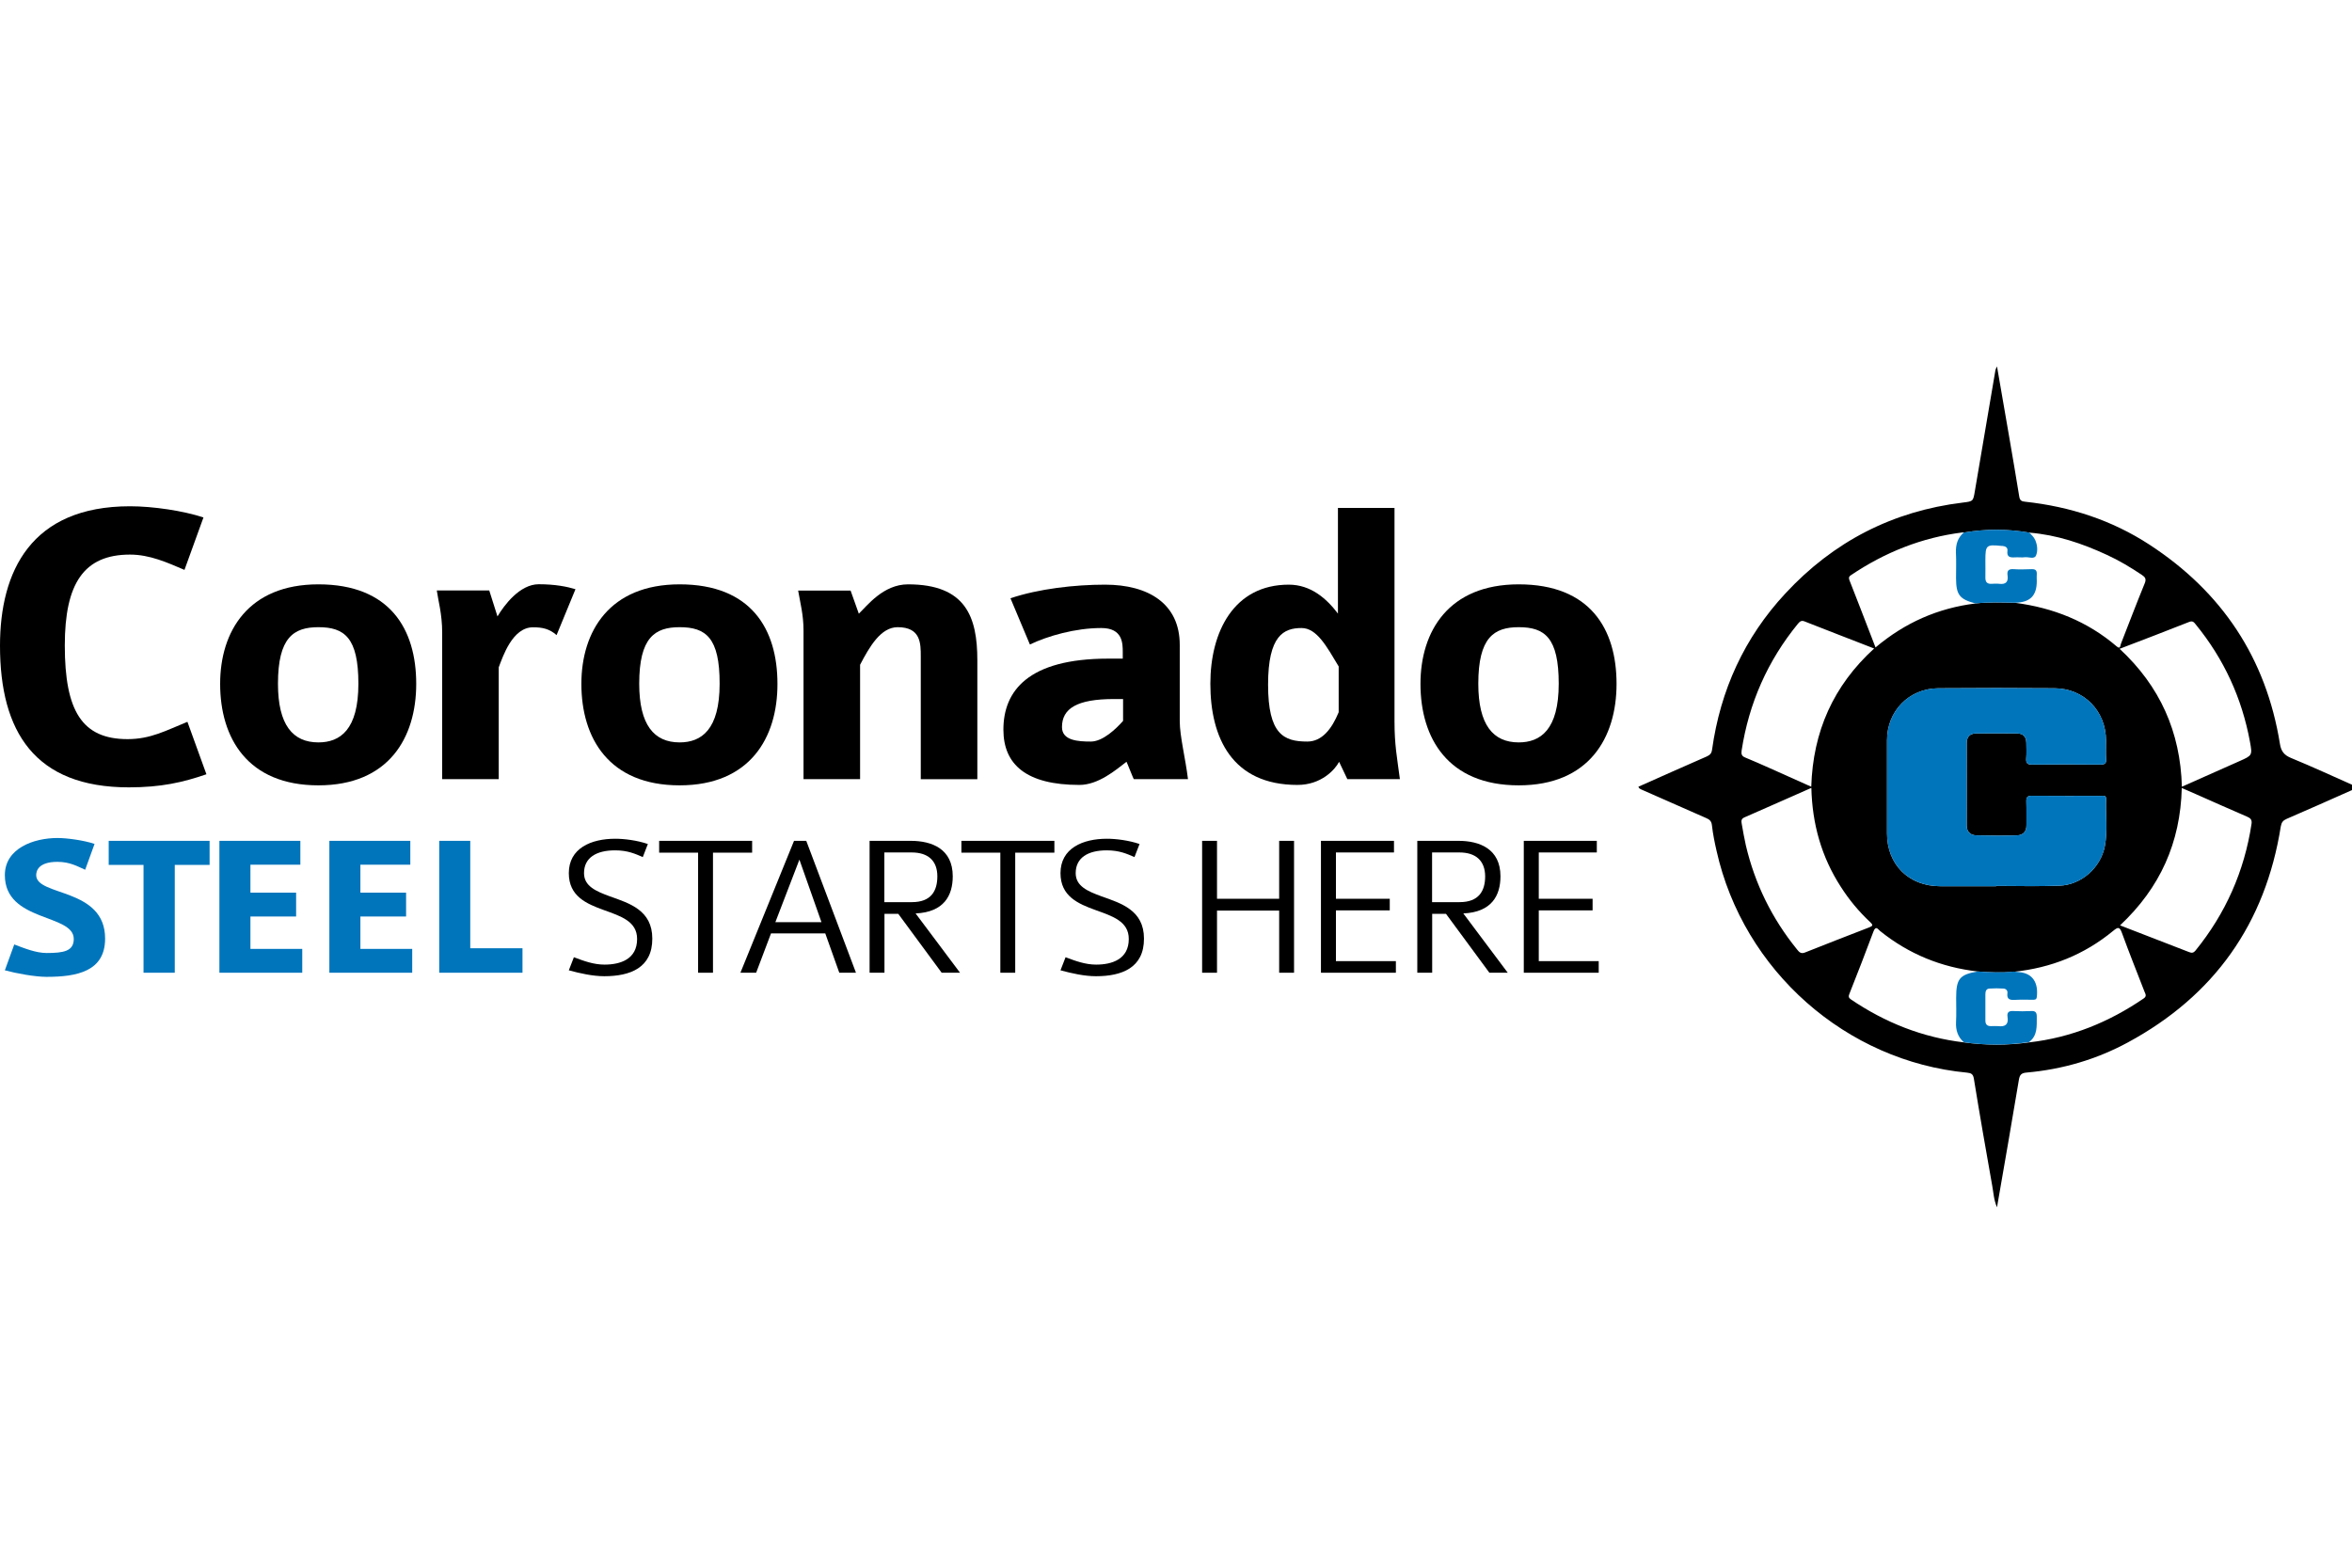
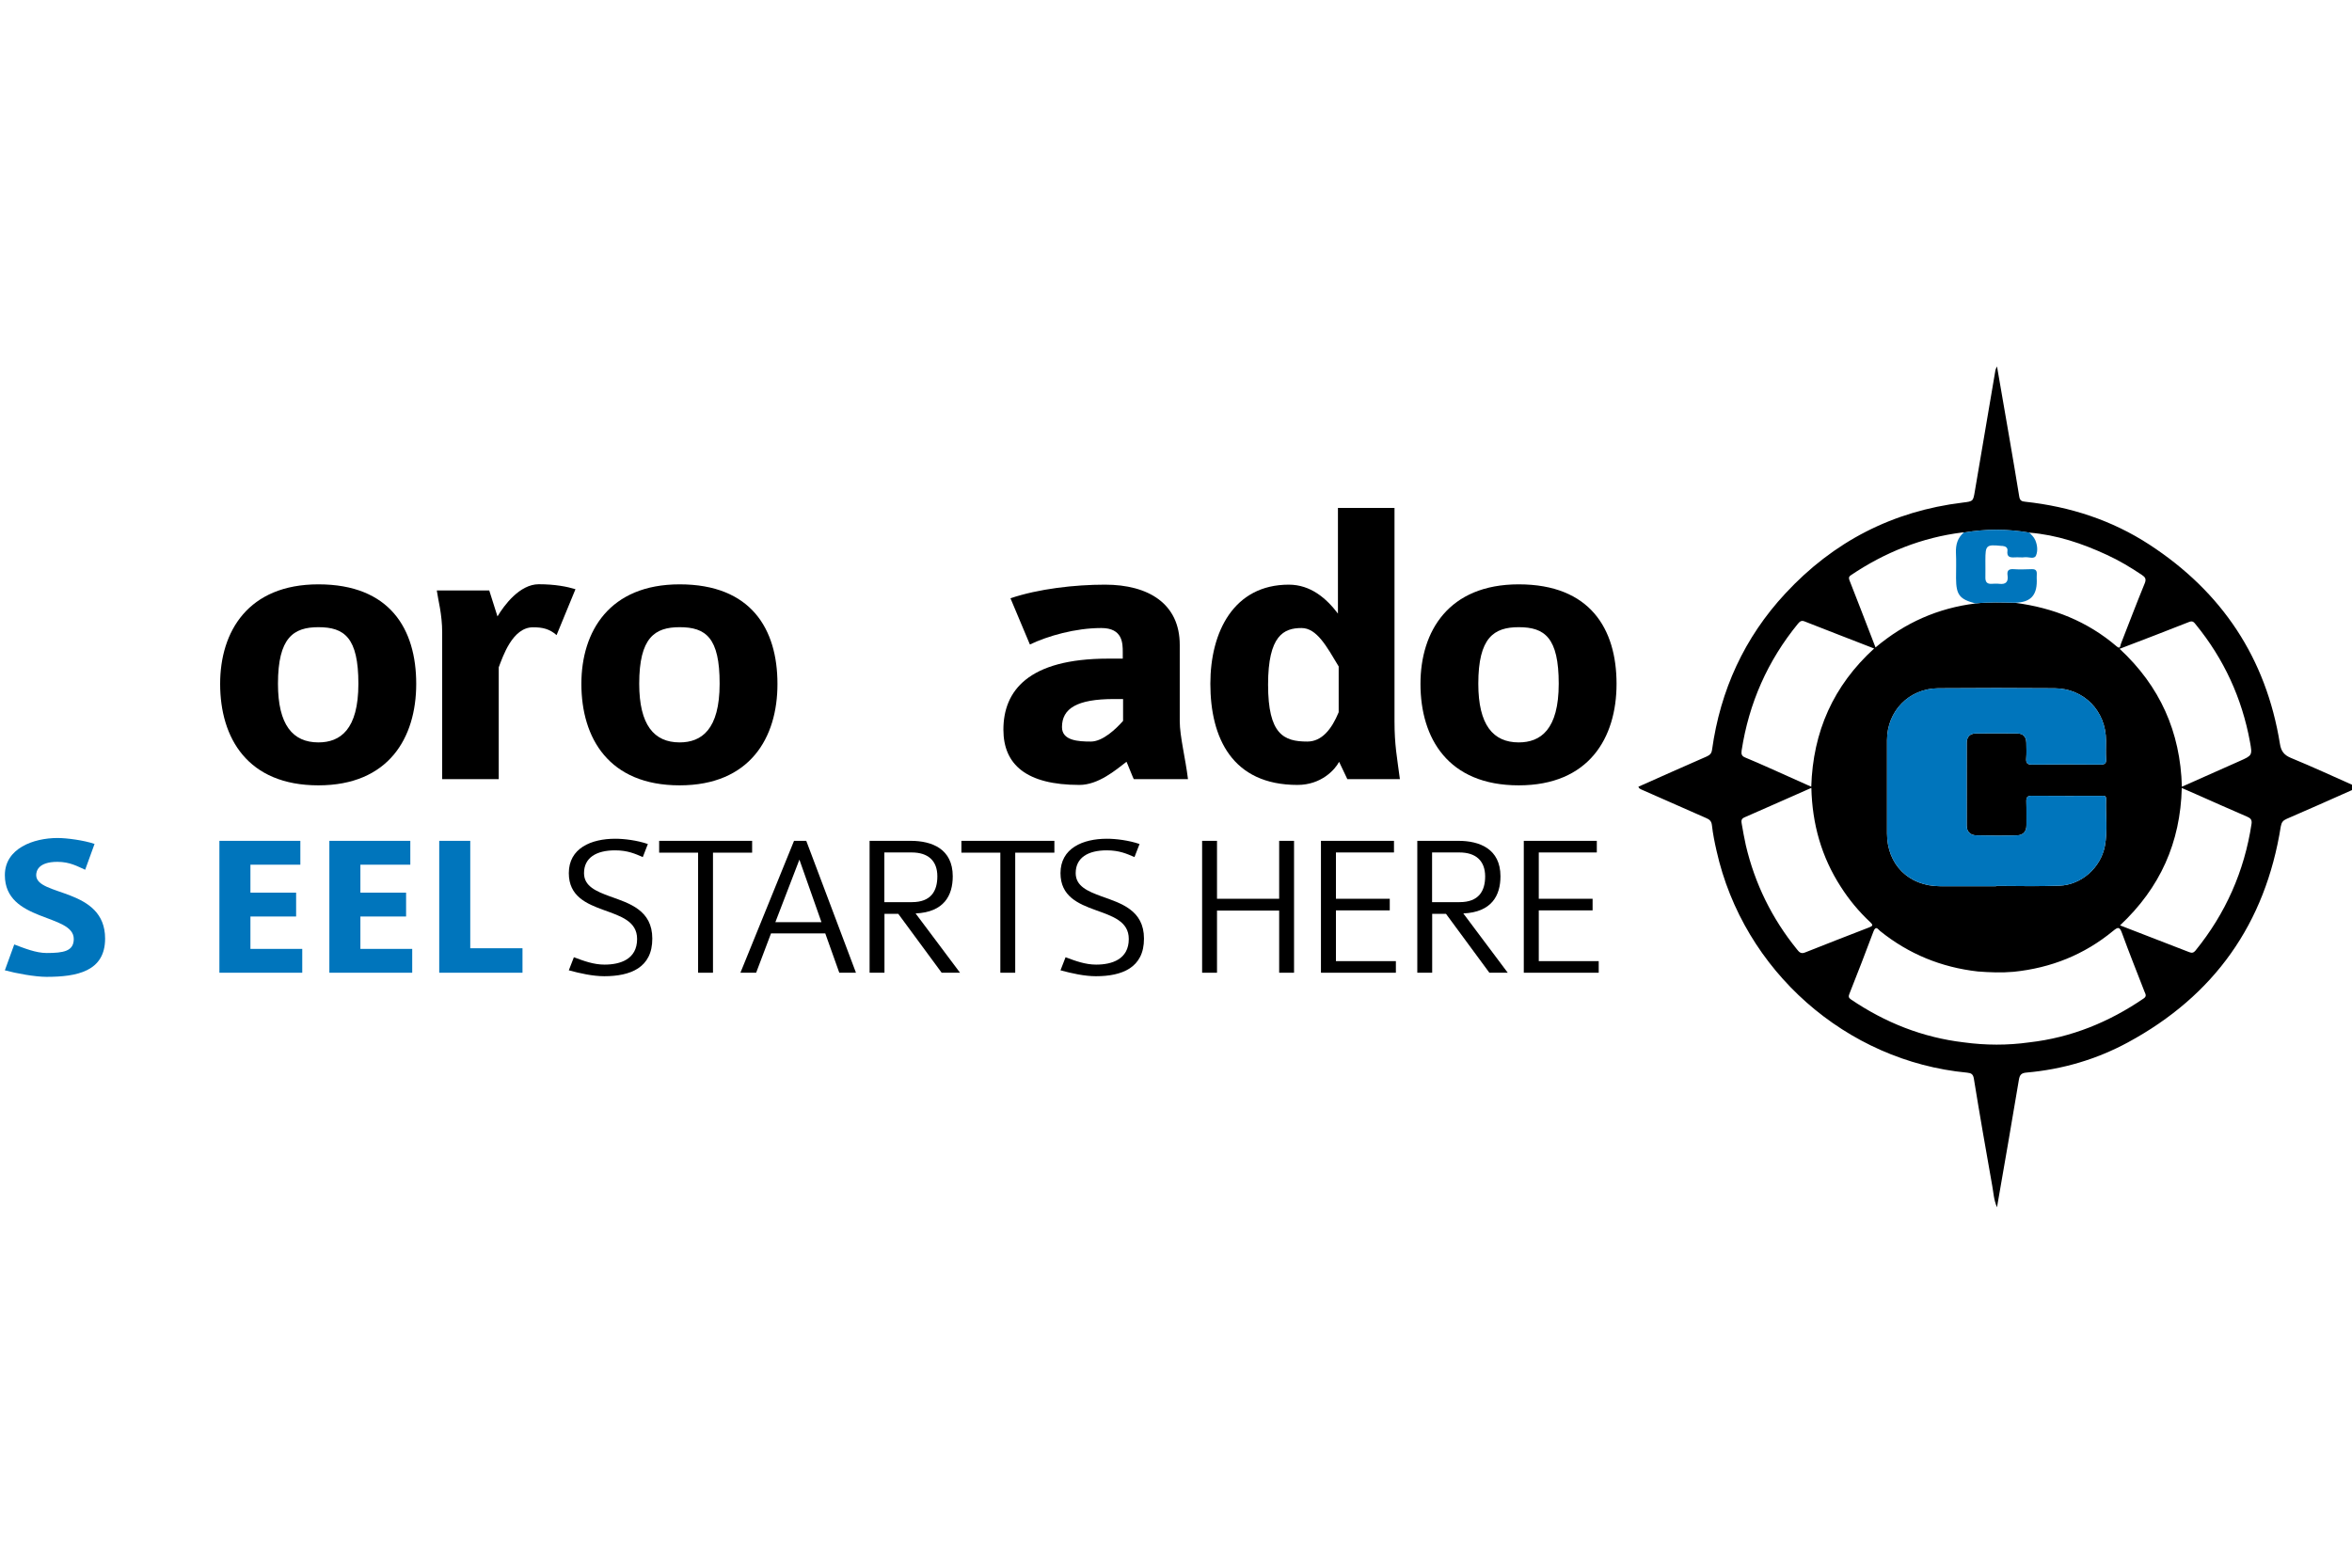
<svg xmlns="http://www.w3.org/2000/svg" width="276" height="184" viewBox="0 0 276 184" fill="none">
  <g clip-path="url(#clip0_24_508)">
    <path d="M192.261 92.338C194.936 91.149 197.586 89.96 200.261 88.796C200.645 88.622 200.843 88.449 200.905 87.991C201.883 80.994 204.694 74.839 209.499 69.663C215.134 63.582 222.069 59.991 230.329 58.988C231.567 58.839 231.543 58.839 231.753 57.588C232.546 52.882 233.351 48.164 234.156 43.458C234.168 43.359 234.23 43.26 234.341 43C234.837 45.886 235.307 48.597 235.778 51.31C236.174 53.638 236.583 55.966 236.954 58.294C237.029 58.752 237.239 58.851 237.66 58.889C242.899 59.458 247.815 61.043 252.236 63.929C260.744 69.477 265.92 77.242 267.543 87.31C267.679 88.164 268.026 88.622 268.831 88.957C271.419 90.022 273.958 91.198 276.521 92.338C276.447 92.66 276.137 92.672 275.939 92.759C273.413 93.886 270.874 95.013 268.323 96.115C267.902 96.3 267.728 96.523 267.642 97.006C265.834 108.4 259.84 116.858 249.71 122.344C246.007 124.35 242.019 125.514 237.821 125.886C237.214 125.935 237.004 126.133 236.905 126.765C236.087 131.694 235.221 136.623 234.341 141.7C233.957 140.808 233.933 139.979 233.784 139.186C233.041 135 232.31 130.815 231.629 126.616C231.543 126.059 231.307 125.948 230.837 125.898C216.669 124.561 204.583 113.972 201.425 99.83C201.202 98.852 201.004 97.873 200.892 96.882C200.843 96.375 200.607 96.177 200.186 96.003C197.648 94.889 195.109 93.762 192.57 92.647C192.471 92.573 192.323 92.561 192.261 92.338ZM230.453 62.505C230.403 62.505 230.341 62.492 230.292 62.492C225.512 63.087 221.177 64.833 217.202 67.508C216.868 67.731 216.967 67.941 217.066 68.201C217.499 69.316 217.933 70.418 218.366 71.533C218.936 72.994 219.493 74.455 220.087 75.991C223.555 73.068 227.431 71.372 231.827 70.827C233.375 70.653 234.923 70.715 236.471 70.752C240.93 71.335 244.942 72.92 248.385 75.867C248.831 76.251 248.806 75.768 248.88 75.57C249.809 73.204 250.713 70.814 251.679 68.461C251.889 67.954 251.728 67.731 251.332 67.471C250.019 66.591 248.657 65.774 247.221 65.118C244.335 63.78 241.351 62.777 238.156 62.517C235.567 62.071 233.004 62.071 230.453 62.505ZM232.087 114.022C227.815 113.539 223.988 111.979 220.632 109.279C220.372 109.068 220.125 108.585 219.84 109.341C218.936 111.78 217.982 114.208 217.029 116.623C216.905 116.932 216.905 117.105 217.202 117.304C221.227 120.028 225.611 121.774 230.453 122.344C233.004 122.691 235.567 122.703 238.118 122.344C243.047 121.787 247.493 119.966 251.567 117.18C251.939 116.92 251.766 116.672 251.654 116.4C250.762 114.096 249.846 111.818 249.004 109.502C248.731 108.746 248.533 108.796 247.976 109.254C244.583 112.053 240.67 113.613 236.298 114.059C234.911 114.183 233.499 114.133 232.087 114.022ZM234.242 104.016C234.242 104.003 234.242 103.991 234.242 103.979C236.719 103.979 239.196 104.053 241.673 103.954C244.248 103.855 246.502 101.848 246.998 99.31C247.344 97.489 247.072 95.644 247.146 93.811C247.171 93.291 246.8 93.415 246.515 93.415C243.815 93.415 241.115 93.427 238.416 93.403C237.871 93.403 237.772 93.601 237.784 94.084C237.821 95 237.784 95.917 237.796 96.845C237.809 97.613 237.4 98.022 236.694 98.047C235.109 98.096 233.524 98.084 231.939 98.047C231.258 98.034 230.787 97.663 230.787 96.895C230.787 93.663 230.787 90.43 230.787 87.198C230.787 86.505 231.146 86.096 231.865 86.084C233.474 86.071 235.097 86.071 236.707 86.084C237.413 86.084 237.772 86.48 237.784 87.186C237.796 87.793 237.821 88.412 237.772 89.019C237.735 89.551 237.883 89.749 238.453 89.737C241.128 89.712 243.803 89.712 246.478 89.737C246.973 89.737 247.183 89.626 247.146 89.093C247.097 88.375 247.134 87.644 247.134 86.926C247.134 83.471 244.57 80.808 241.115 80.783C236.546 80.746 231.976 80.746 227.419 80.783C224.001 80.821 221.437 83.471 221.437 86.876C221.437 90.53 221.437 94.17 221.437 97.824C221.437 101.465 223.976 104.003 227.642 104.016C229.846 104.028 232.05 104.016 234.242 104.016ZM212.546 92.338C212.744 85.861 215.146 80.474 219.926 76.115C217.152 75.037 214.453 73.997 211.753 72.932C211.381 72.783 211.196 72.957 210.985 73.204C207.419 77.564 205.227 82.542 204.372 88.102C204.31 88.523 204.397 88.759 204.818 88.92C205.747 89.291 206.651 89.712 207.567 90.109C209.214 90.852 210.849 91.582 212.546 92.338ZM212.558 92.474C209.858 93.663 207.282 94.814 204.694 95.941C204.298 96.115 204.335 96.387 204.385 96.684C204.533 97.526 204.682 98.381 204.868 99.211C205.933 103.743 207.939 107.818 210.874 111.434C211.121 111.743 211.332 111.991 211.815 111.793C214.304 110.802 216.818 109.824 219.32 108.858C219.765 108.684 219.84 108.585 219.456 108.226C218.131 106.988 216.979 105.601 216.001 104.065C213.759 100.585 212.657 96.746 212.558 92.474ZM248.731 76.152C253.45 80.523 255.865 85.886 256.038 92.338C258.366 91.31 260.595 90.319 262.812 89.328C264.286 88.672 264.323 88.66 264.026 87.062C263.084 81.935 260.967 77.341 257.673 73.303C257.462 73.043 257.314 72.82 256.868 73.006C254.193 74.071 251.505 75.087 248.731 76.152ZM248.781 108.61C251.53 109.675 254.218 110.715 256.905 111.756C257.214 111.879 257.413 111.83 257.623 111.582C261.165 107.223 263.369 102.257 264.211 96.697C264.286 96.201 264.075 96.016 263.666 95.842C261.71 95 259.766 94.133 257.809 93.266C257.227 93.006 256.657 92.759 256.026 92.486C255.865 98.889 253.487 104.201 248.781 108.61Z" fill="black" />
    <path d="M234.242 104.015C232.038 104.015 229.846 104.028 227.641 104.015C223.976 103.99 221.437 101.464 221.437 97.823C221.437 94.17 221.437 90.529 221.437 86.876C221.437 83.47 224.001 80.808 227.419 80.783C231.988 80.746 236.558 80.746 241.115 80.783C244.57 80.808 247.134 83.47 247.134 86.925C247.134 87.644 247.097 88.374 247.146 89.093C247.183 89.638 246.96 89.737 246.477 89.737C243.803 89.712 241.128 89.712 238.453 89.737C237.883 89.737 237.734 89.551 237.772 89.018C237.809 88.412 237.784 87.792 237.784 87.186C237.772 86.48 237.412 86.096 236.707 86.083C235.097 86.071 233.474 86.071 231.864 86.083C231.146 86.083 230.799 86.504 230.787 87.198C230.775 90.43 230.787 93.662 230.787 96.894C230.787 97.662 231.258 98.034 231.939 98.046C233.524 98.083 235.109 98.096 236.694 98.046C237.388 98.021 237.809 97.613 237.796 96.845C237.784 95.929 237.809 95.012 237.784 94.083C237.772 93.6 237.871 93.402 238.416 93.402C241.115 93.427 243.815 93.415 246.515 93.415C246.799 93.415 247.171 93.303 247.146 93.811C247.072 95.644 247.344 97.489 246.998 99.309C246.502 101.848 244.261 103.854 241.672 103.953C239.196 104.052 236.719 103.978 234.242 103.978C234.242 103.99 234.242 104.003 234.242 104.015Z" fill="#0075BC" />
-     <path d="M230.453 122.332C229.734 121.7 229.487 120.895 229.536 119.954C229.586 119.013 229.549 118.072 229.549 117.118C229.549 114.876 229.957 114.381 232.087 114.022C233.499 114.133 234.911 114.171 236.323 114.034C236.508 114.059 236.707 114.084 236.892 114.096C238.614 114.22 239.208 115.446 239.01 117.031C238.973 117.353 238.75 117.341 238.515 117.341C237.846 117.341 237.177 117.316 236.508 117.353C235.902 117.39 235.456 117.341 235.567 116.548C235.604 116.276 235.406 116.053 235.121 116.028C234.564 115.991 234.007 115.991 233.45 116.028C233.066 116.053 232.979 116.363 232.979 116.697C232.979 117.725 232.979 118.753 232.979 119.78C232.979 120.239 233.19 120.449 233.648 120.437C233.92 120.437 234.205 120.412 234.477 120.437C235.295 120.536 235.716 120.251 235.58 119.372C235.493 118.827 235.716 118.629 236.273 118.666C236.967 118.703 237.66 118.703 238.354 118.666C238.886 118.641 239.01 118.852 239.01 119.347C238.998 120.437 239.121 121.539 238.106 122.307C235.567 122.703 233.004 122.691 230.453 122.332Z" fill="#0075BC" />
    <path d="M231.815 70.826C229.933 70.331 229.549 69.811 229.536 67.867C229.536 66.876 229.573 65.873 229.524 64.882C229.487 63.941 229.71 63.136 230.44 62.505C233.004 62.071 235.555 62.071 238.118 62.505C238.403 62.777 238.676 63.037 238.837 63.408C239.084 63.991 239.146 64.659 238.923 65.192C238.725 65.675 238.069 65.353 237.623 65.402C237.239 65.452 236.843 65.39 236.459 65.415C235.889 65.452 235.468 65.402 235.567 64.647C235.617 64.275 235.344 64.114 234.998 64.077C234.973 64.077 234.948 64.077 234.911 64.077C233.066 63.892 232.979 63.966 232.979 65.811C232.979 66.48 232.991 67.148 232.979 67.817C232.979 68.3 233.177 68.548 233.685 68.523C233.995 68.511 234.304 68.486 234.601 68.523C235.382 68.622 235.691 68.288 235.58 67.532C235.505 67.012 235.679 66.765 236.261 66.802C236.979 66.851 237.71 66.826 238.428 66.802C238.861 66.789 239.035 66.963 239.01 67.384C238.985 67.656 239.01 67.941 239.01 68.213C239.01 69.935 238.217 70.715 236.447 70.74C234.911 70.715 233.363 70.653 231.815 70.826Z" fill="#0075BC" />
-     <path d="M15.121 92.412C4.074 92.412 0 85.873 0 75.792C0 67.074 3.628 59.421 15.257 59.421C17.969 59.421 21.511 59.953 23.876 60.733L21.647 66.888C19.616 66.021 17.573 65.093 15.257 65.093C9.833 65.093 7.604 68.486 7.604 75.755C7.604 83.458 9.635 86.752 14.972 86.752C17.684 86.752 19.48 85.737 21.994 84.721L24.223 90.876C21.461 91.829 18.898 92.412 15.121 92.412Z" fill="black" />
    <path d="M37.362 92.176C29.078 92.176 25.833 86.653 25.833 80.263C25.833 74.108 29.127 68.585 37.362 68.585C45.746 68.585 48.842 73.823 48.842 80.263C48.842 86.604 45.598 92.176 37.362 92.176ZM37.362 73.613C34.452 73.613 32.619 74.826 32.619 80.251C32.619 85.093 34.365 87.136 37.362 87.136C39.926 87.136 42.056 85.638 42.056 80.251C42.056 74.826 40.409 73.613 37.362 73.613Z" fill="black" />
    <path d="M65.313 74.542C64.483 73.811 63.666 73.625 62.551 73.625C60.124 73.625 59.009 77.068 58.526 78.319V91.446H51.889V74.245C51.889 72.065 51.406 70.418 51.257 69.303H57.412L58.378 72.35C59.158 71.037 60.991 68.573 63.22 68.573C65.152 68.573 66.564 68.858 67.53 69.155L65.313 74.542Z" fill="black" />
    <path d="M79.752 92.176C71.468 92.176 68.223 86.653 68.223 80.263C68.223 74.108 71.517 68.585 79.752 68.585C88.136 68.585 91.232 73.823 91.232 80.263C91.245 86.604 87.988 92.176 79.752 92.176ZM79.752 73.613C76.842 73.613 75.01 74.826 75.01 80.251C75.01 85.093 76.756 87.136 79.752 87.136C82.316 87.136 84.446 85.638 84.446 80.251C84.458 74.826 82.811 73.613 79.752 73.613Z" fill="black" />
-     <path d="M108.05 91.446V77.056C108.05 75.508 108.05 73.613 105.338 73.613C103.356 73.613 102.044 75.891 100.929 78.022V91.446H94.291V74.009C94.291 72.164 93.907 70.764 93.66 69.316H99.814L100.78 72.028C101.746 71.111 103.641 68.585 106.551 68.585C113.338 68.585 114.688 72.412 114.688 77.501V91.458H108.05V91.446Z" fill="black" />
    <path d="M133.053 91.446C133.003 91.446 132.186 89.316 132.186 89.415C130.923 90.381 128.892 92.127 126.663 92.127C120.459 92.127 117.746 89.749 117.746 85.638C117.746 81.13 120.607 77.303 130.056 77.303H131.753V76.573C131.753 75.508 131.753 73.712 129.239 73.712C126.192 73.712 122.985 74.629 120.855 75.644L118.576 70.22C121.87 69.105 126.13 68.622 129.672 68.622C134.762 68.622 138.44 70.851 138.44 75.694V84.659C138.44 86.406 139.121 89.068 139.406 91.446H133.053ZM131.79 82.046H130.725C126.366 82.046 124.62 83.161 124.62 85.341C124.62 86.938 126.551 87.037 128.013 87.037C129.412 87.037 130.973 85.539 131.79 84.61V82.046Z" fill="black" />
    <path d="M158.106 91.446L157.14 89.415C156.657 90.331 155.059 92.127 152.248 92.127C144.595 92.127 142.031 86.604 142.031 80.251C142.031 74.145 144.793 68.622 151.233 68.622C153.796 68.622 155.641 70.22 157.003 72.016V59.619H163.641V84.659C163.641 87.471 163.938 88.87 164.273 91.446H158.106ZM157.09 78.22C155.691 75.892 154.527 73.712 152.731 73.712C150.651 73.712 148.805 74.579 148.805 80.35C148.805 86.207 150.651 87.037 153.412 87.037C155.109 87.037 156.273 85.588 157.09 83.594V78.22Z" fill="black" />
    <path d="M178.217 92.176C169.932 92.176 166.688 86.653 166.688 80.263C166.688 74.108 169.982 68.585 178.217 68.585C186.601 68.585 189.697 73.823 189.697 80.263C189.697 86.604 186.453 92.176 178.217 92.176ZM178.217 73.613C175.307 73.613 173.474 74.826 173.474 80.251C173.474 85.093 175.22 87.136 178.217 87.136C180.781 87.136 182.911 85.638 182.911 80.251C182.911 74.826 181.264 73.613 178.217 73.613Z" fill="black" />
    <path d="M5.449 114.653C4.111 114.653 1.882 114.245 0.57 113.886L1.672 110.852C2.824 111.285 4.211 111.855 5.474 111.855C7.455 111.855 8.656 111.644 8.656 110.208C8.656 107.211 0.57 108.251 0.57 102.715C0.57 99.582 3.913 98.356 6.762 98.356C7.814 98.356 9.82 98.616 11.096 99.05L9.994 102.084C9.115 101.7 8.223 101.155 6.737 101.155C4.471 101.155 4.248 102.257 4.248 102.715C4.248 105.229 12.334 104.152 12.334 110.158C12.334 114.022 9.028 114.653 5.449 114.653Z" fill="#0075BC" />
-     <path d="M20.508 101.514V114.17H16.842V101.514H12.755V98.69H24.595V101.514H20.508Z" fill="#0075BC" />
    <path d="M25.746 114.17V98.69H35.245V101.489H29.387V104.771H34.749V107.57H29.387V111.372H35.468V114.17H25.746Z" fill="#0075BC" />
    <path d="M38.65 114.17V98.69H48.149V101.489H42.291V104.771H47.653V107.57H42.291V111.372H48.372V114.17H38.65Z" fill="#0075BC" />
    <path d="M51.542 114.17V98.69H55.183V111.297H61.313V114.17H51.542Z" fill="#0075BC" />
    <path d="M70.91 114.579C69.573 114.579 68.062 114.245 66.749 113.886L67.344 112.35C68.496 112.784 69.66 113.217 70.935 113.217C72.78 113.217 74.762 112.598 74.762 110.208C74.762 108.127 72.842 107.533 70.861 106.815C68.805 106.072 66.749 105.192 66.749 102.48C66.749 99.558 69.362 98.443 72.198 98.443C73.251 98.443 74.762 98.629 76.025 99.062L75.43 100.598C74.551 100.214 73.66 99.805 72.174 99.805C69.969 99.805 68.533 100.672 68.533 102.48C68.533 104.016 69.944 104.61 71.567 105.205C73.858 106.022 76.545 106.827 76.545 110.158C76.558 113.601 73.945 114.579 70.91 114.579Z" fill="black" />
    <path d="M83.666 100.077V114.17H81.92V100.077H77.35V98.69H88.26V100.077H83.666Z" fill="black" />
    <path d="M98.489 114.17L96.842 109.551H90.477L88.731 114.17H86.886L93.177 98.69H94.613L100.446 114.17H98.489ZM93.808 100.895L90.985 108.238H96.397L93.808 100.895Z" fill="black" />
    <path d="M110.502 114.17L105.412 107.26H103.79V114.17H102.044V98.69H106.873C109.338 98.69 111.802 99.619 111.802 102.851C111.802 105.105 110.774 107.062 107.443 107.211L112.657 114.17H110.502ZM106.985 100.053H103.777V105.885H107.01C109.263 105.885 109.994 104.573 109.994 102.851C109.994 101.031 108.917 100.053 106.985 100.053Z" fill="black" />
    <path d="M119.133 100.077V114.17H117.387V100.077H112.818V98.69H123.728V100.077H119.133Z" fill="black" />
    <path d="M128.607 114.579C127.27 114.579 125.759 114.245 124.446 113.886L125.041 112.35C126.192 112.784 127.356 113.217 128.632 113.217C130.477 113.217 132.459 112.598 132.459 110.208C132.459 108.127 130.539 107.533 128.558 106.815C126.502 106.072 124.446 105.192 124.446 102.48C124.446 99.558 127.059 98.443 129.895 98.443C130.948 98.443 132.459 98.629 133.722 99.062L133.127 100.598C132.248 100.214 131.356 99.805 129.87 99.805C127.666 99.805 126.229 100.672 126.229 102.48C126.229 104.016 127.641 104.61 129.264 105.205C131.555 106.022 134.242 106.827 134.242 110.158C134.254 113.601 131.641 114.579 128.607 114.579Z" fill="black" />
    <path d="M150.106 114.17V106.876H142.812V114.17H141.065V98.69H142.812V105.489H150.106V98.69H151.852V114.17H150.106Z" fill="black" />
    <path d="M155.01 114.17V98.69H163.579V100.053H156.768V105.489H163.084V106.851H156.768V112.808H163.802V114.17H155.01Z" fill="black" />
    <path d="M174.775 114.17L169.685 107.26H168.062V114.17H166.316V98.69H171.146C173.61 98.69 176.075 99.619 176.075 102.851C176.075 105.105 175.047 107.062 171.716 107.211L176.929 114.17H174.775ZM171.257 100.053H168.05V105.885H171.282C173.536 105.885 174.279 104.573 174.279 102.851C174.267 101.031 173.189 100.053 171.257 100.053Z" fill="black" />
    <path d="M178.812 114.17V98.69H187.381V100.053H180.57V105.489H186.886V106.851H180.57V112.808H187.604V114.17H178.812Z" fill="black" />
  </g>
  <defs>
    <clipPath id="clip0_24_508">
      <rect width="276" height="184" fill="white" />
    </clipPath>
  </defs>
</svg>